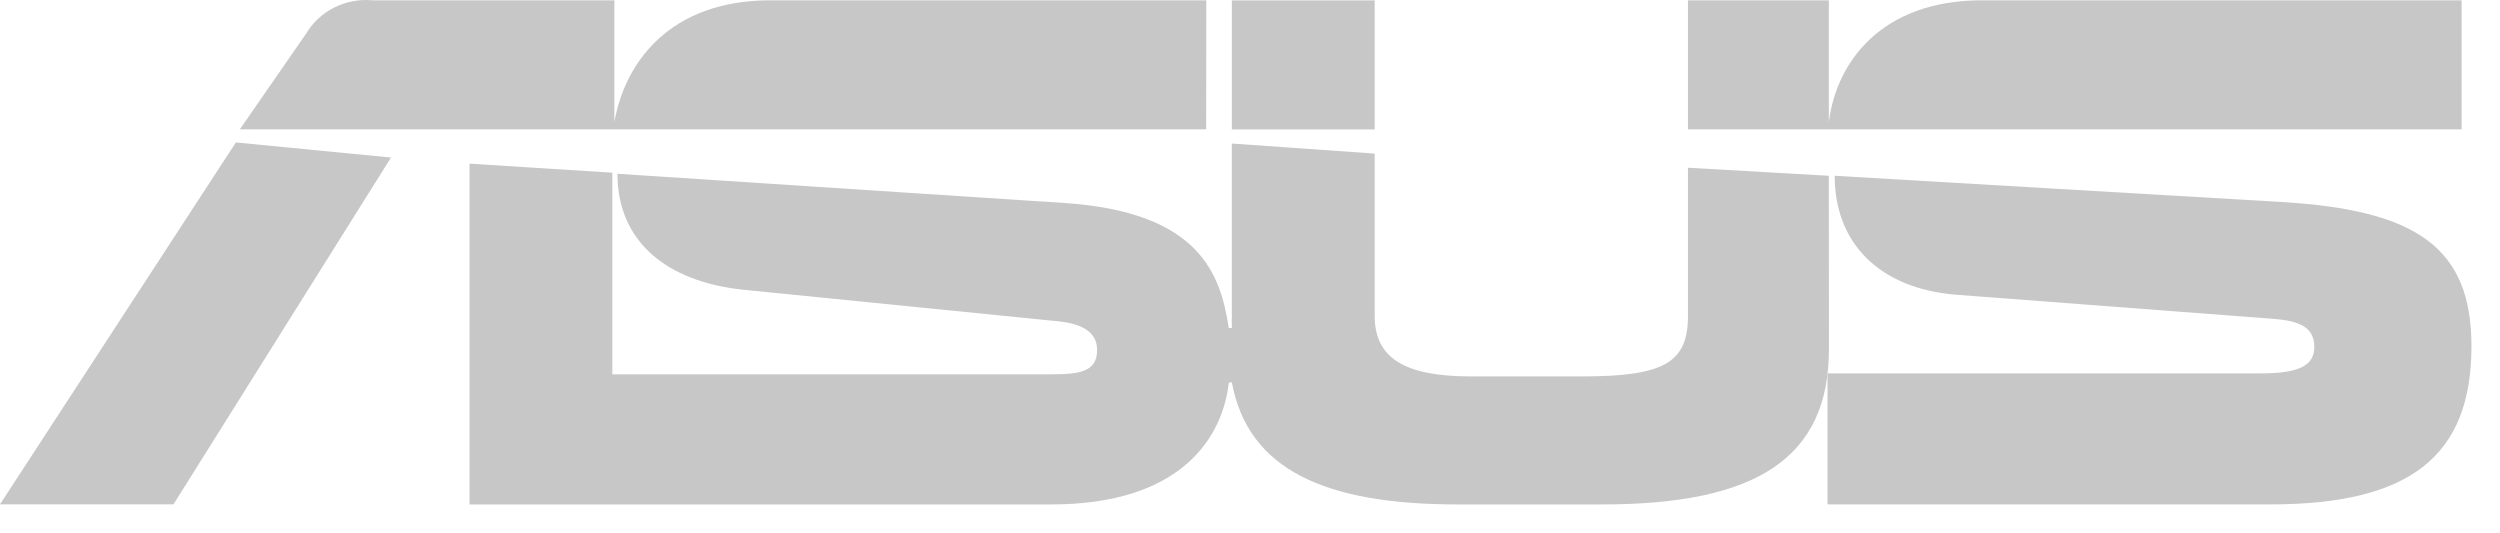
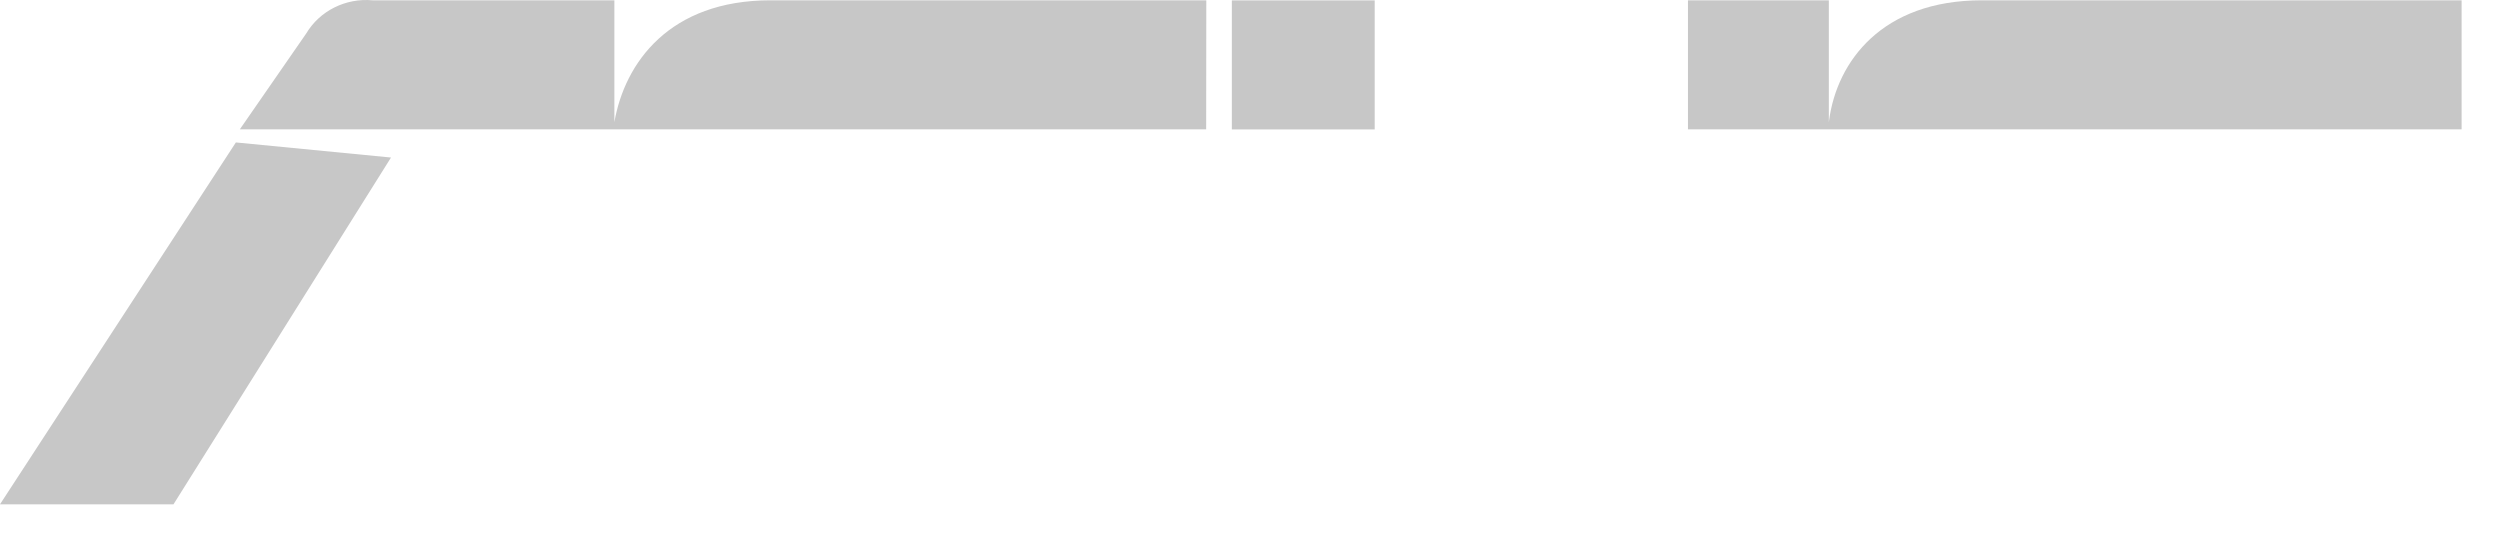
<svg xmlns="http://www.w3.org/2000/svg" width="75" height="16" viewBox="0 0 75 16" fill="none">
  <path d="M36.189 0.009H23.116C20.085 0.009 18.741 1.881 18.431 3.667V0.009H11.176C10.78 -0.027 10.383 0.048 10.03 0.225C9.677 0.401 9.384 0.673 9.185 1.007L7.195 3.88H36.185L36.189 0.009Z" fill="#C7C7C7" />
  <path d="M0 15.129H5.205L11.73 4.726L7.076 4.273L0 15.129Z" fill="#C7C7C7" />
  <path d="M41.241 0.012H36.955V3.883H41.241V0.012Z" fill="#C7C7C7" />
-   <path d="M68.45 6.06L55.04 5.273C55.04 7.3 56.388 8.657 58.684 8.842L68.237 9.568C68.971 9.629 69.43 9.81 69.43 10.415C69.43 10.991 68.911 11.201 67.838 11.201H54.826V15.132H68.113C72.308 15.132 74.144 13.68 74.144 10.384C74.144 7.42 72.491 6.302 68.45 6.06Z" fill="#C7C7C7" />
-   <path d="M54.865 5.273L50.639 5.032V9.478C50.639 10.868 49.935 11.292 47.486 11.292H44.119C42.098 11.292 41.241 10.716 41.241 9.478V4.608L36.954 4.306V9.84H36.863C36.618 8.237 36.006 6.362 31.934 6.09L18.523 5.213C18.523 7.239 19.992 8.449 22.288 8.691L31.627 9.627C32.362 9.687 32.913 9.899 32.913 10.504C32.913 11.169 32.362 11.229 31.505 11.229H18.37V5.181L14.085 4.909V15.133H31.537C35.425 15.133 36.68 13.137 36.865 11.474H36.956C37.447 14.105 39.773 15.133 43.722 15.133H48.071C52.694 15.133 54.868 13.742 54.868 10.475L54.865 5.273Z" fill="#C7C7C7" />
  <path d="M73.848 3.883V0.009H59.458C56.462 0.009 55.111 1.841 54.873 3.609C54.873 3.629 54.868 3.649 54.865 3.669V0.009H50.639V3.88H73.846L73.848 3.883Z" fill="#C7C7C7" />
</svg>